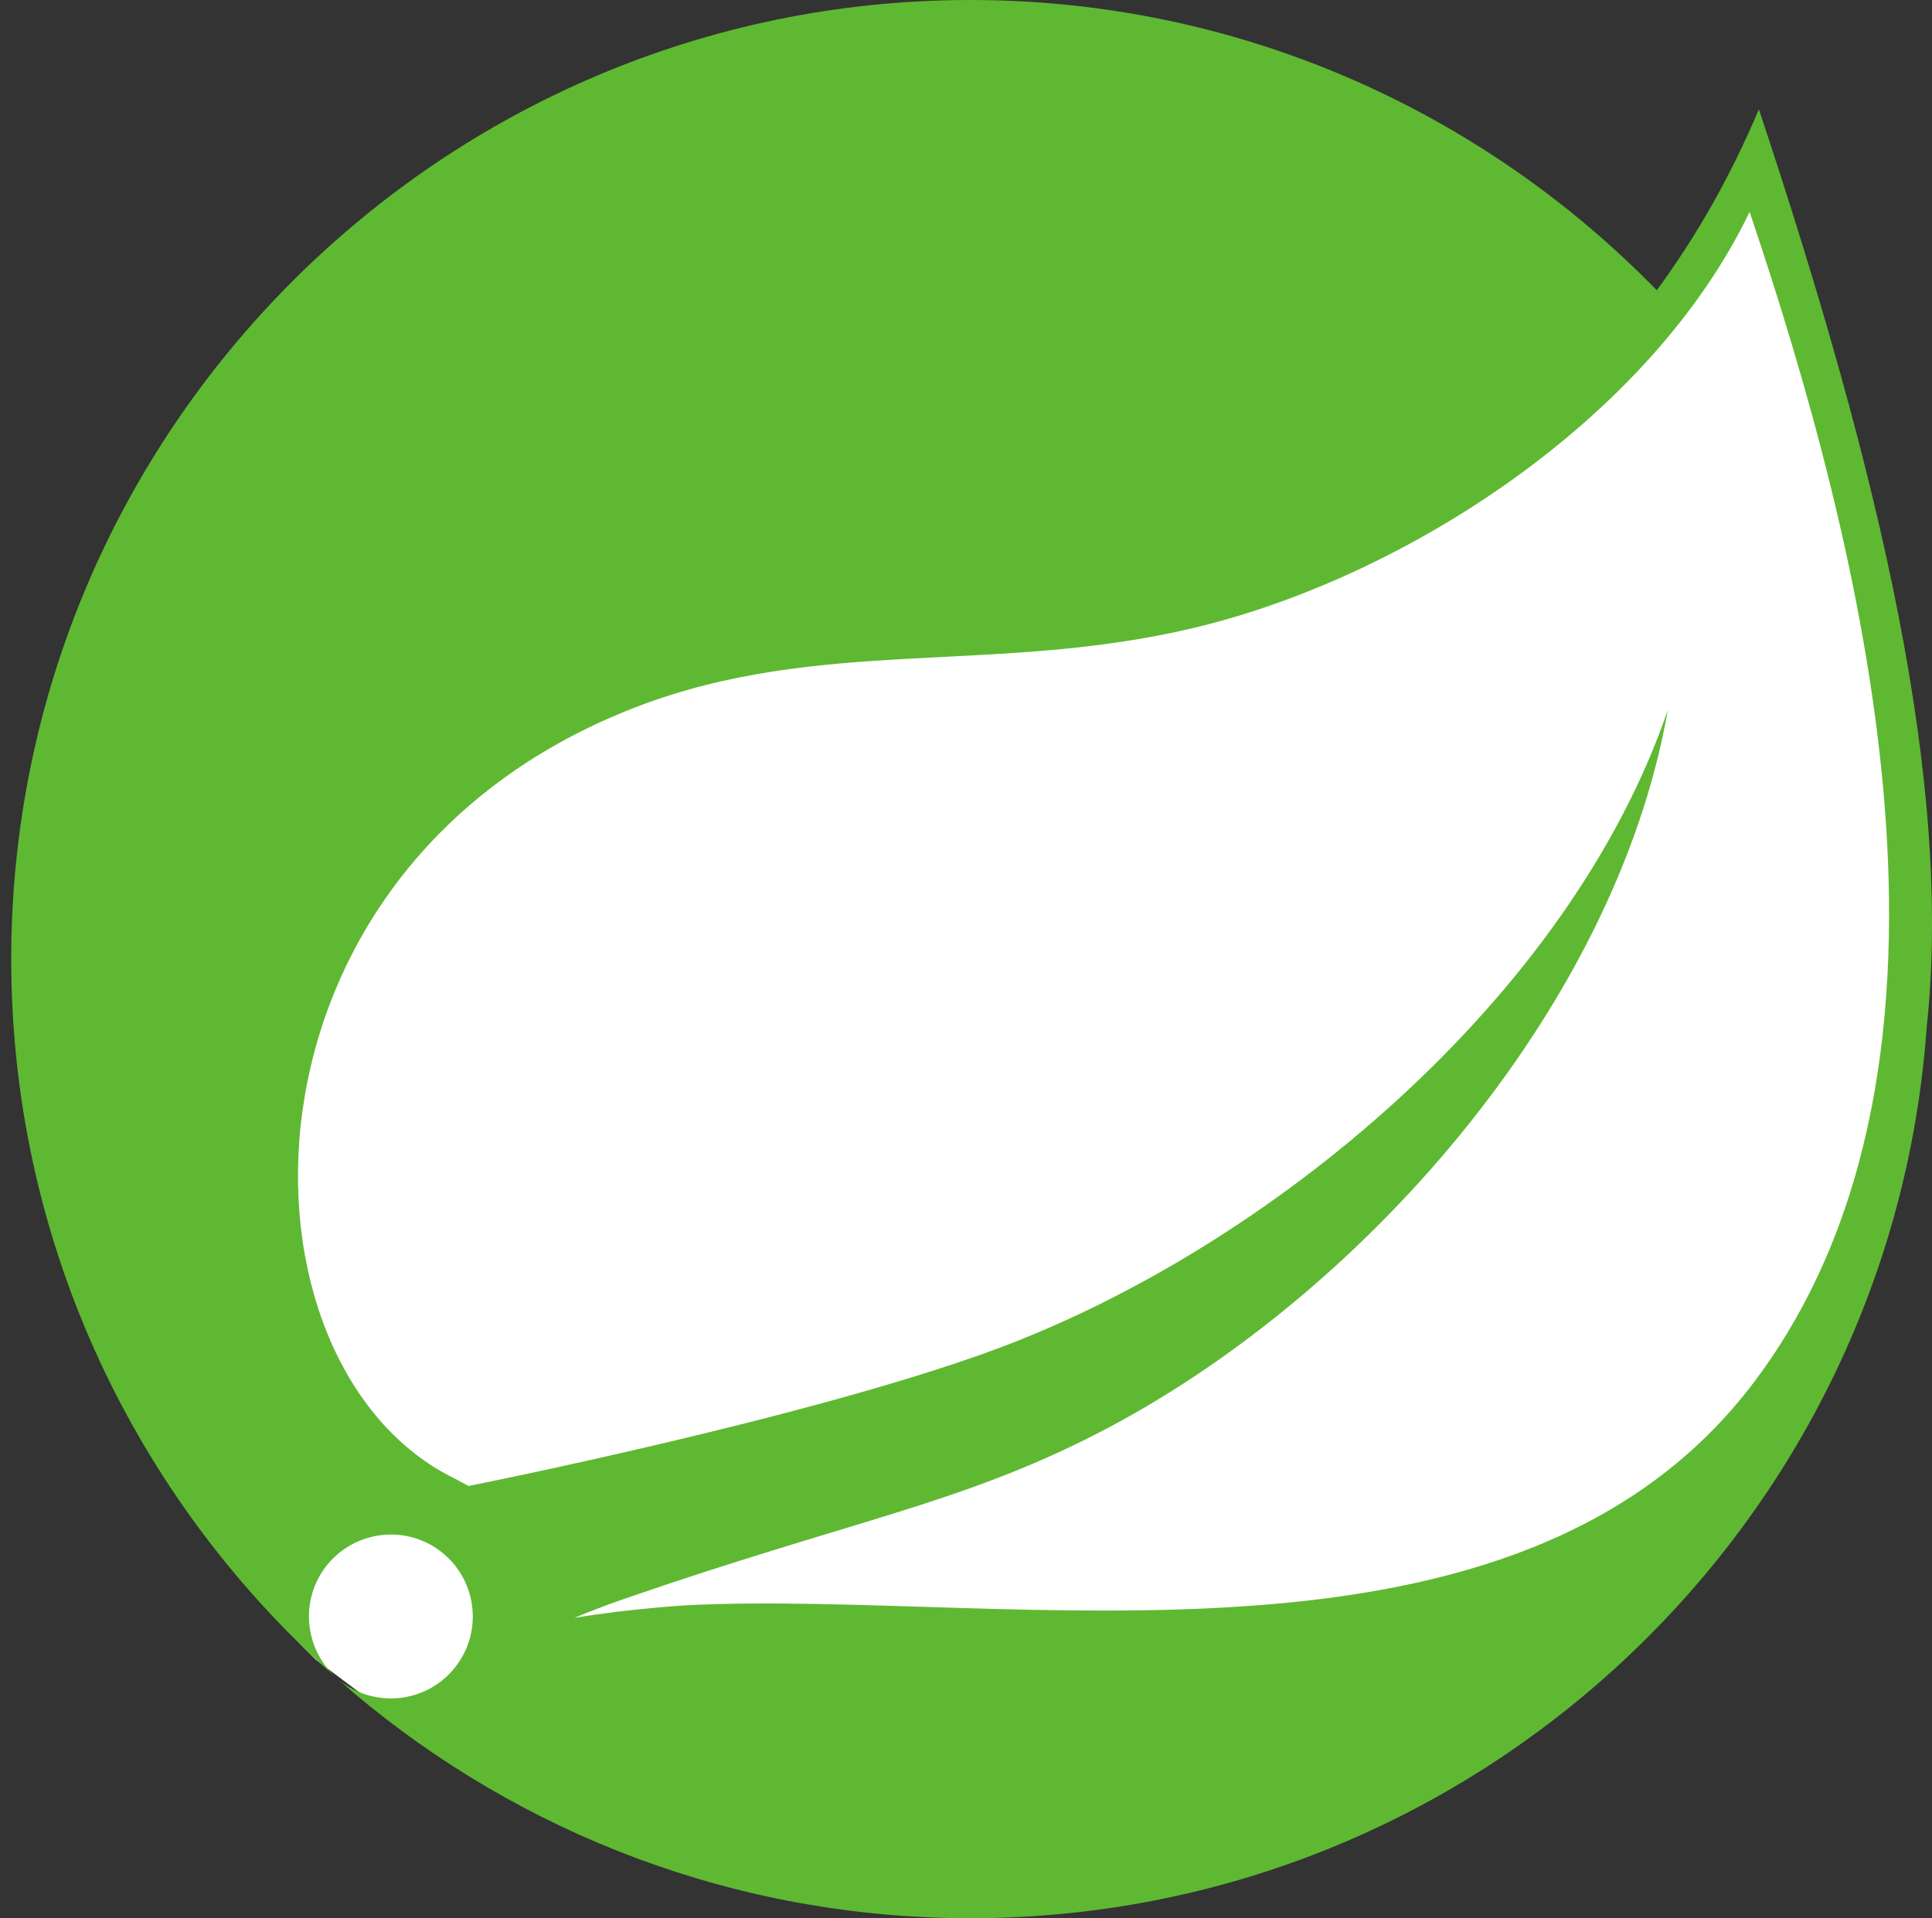
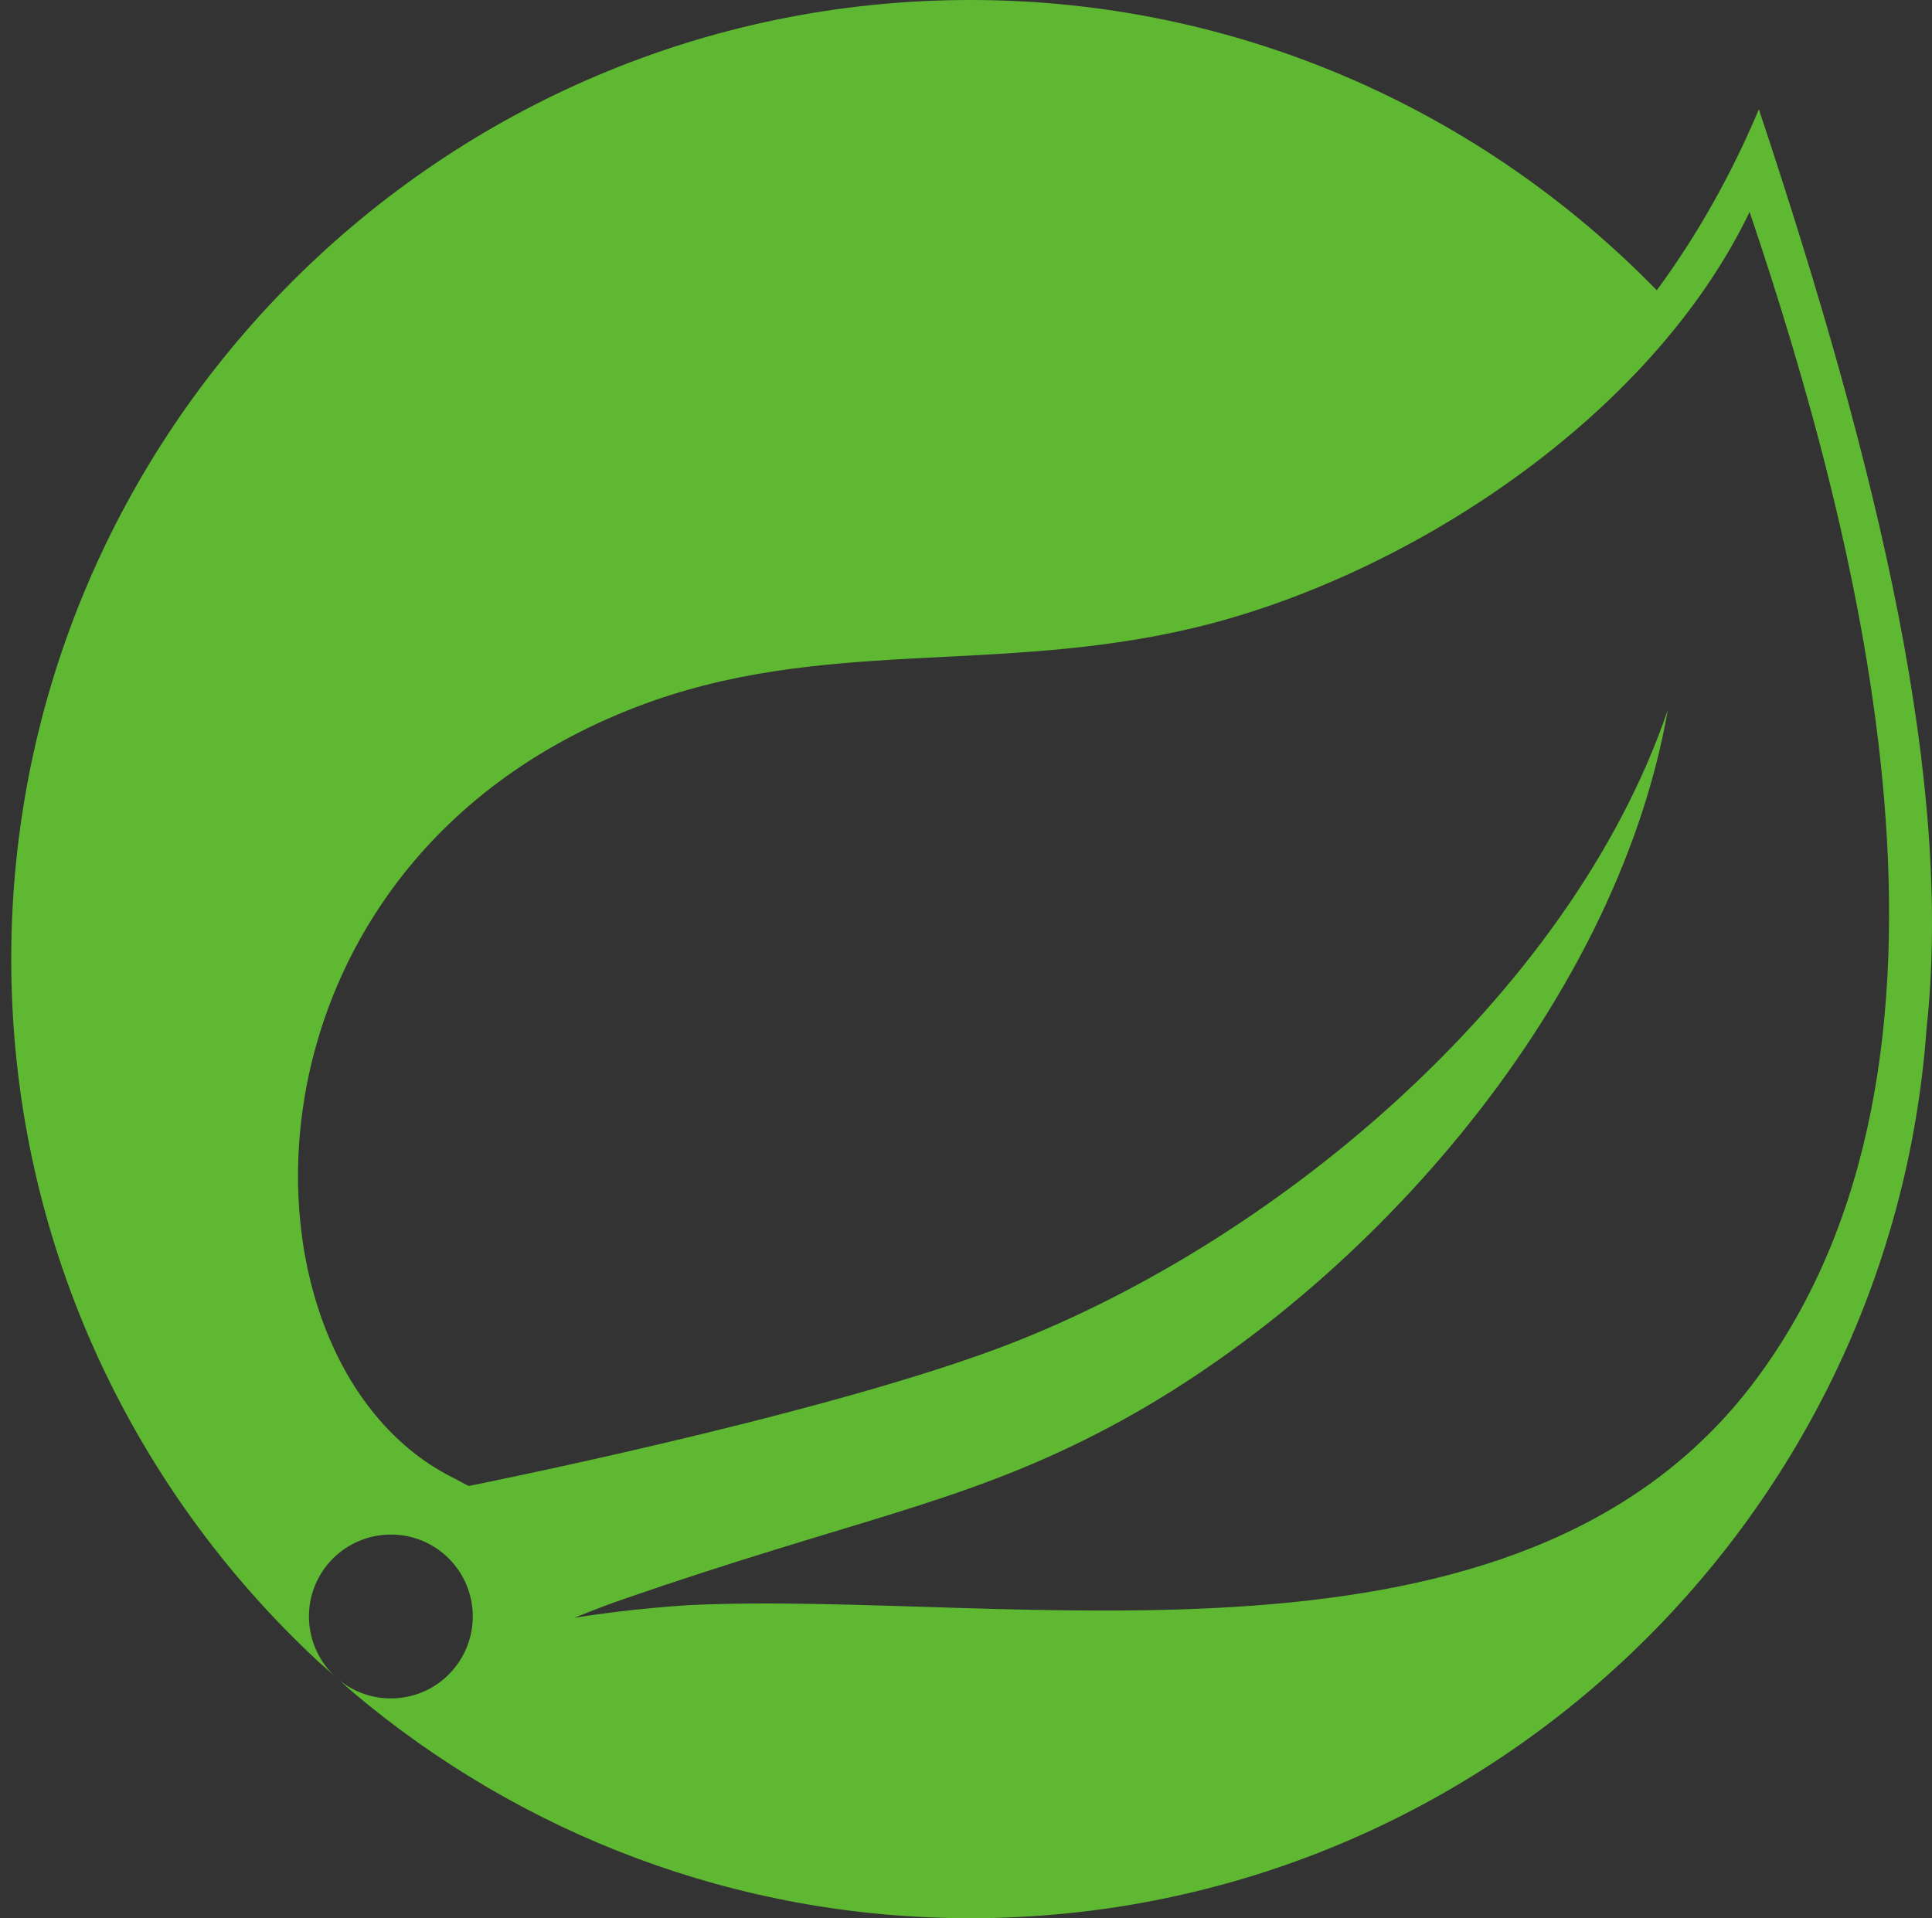
<svg xmlns="http://www.w3.org/2000/svg" width="141" height="140" viewBox="0 0 141 140" fill="none">
  <rect x="0" y="0" width="141" height="140" fill="#333333" stroke="none" />
-   <path d="M57.504 9.99L15.269 41.111L13.046 108.909L21.938 120.024L23.049 121.135L27.495 124.47L29.718 125.581L48.612 132.25L97.516 127.804L115.299 117.801L127.525 106.687L135.306 92.238L138.64 76.677V61.117L135.306 35.554L130.86 18.882L127.525 12.213L124.191 18.882L121.968 22.216L119.745 23.328V22.216L106.408 17.77L57.504 9.99Z" fill="white" />
  <path d="M128.065 100.804C110.812 123.791 73.957 116.032 50.328 117.148C50.328 117.148 46.146 117.381 41.932 118.074C41.932 118.074 43.526 117.395 45.557 116.694C62.153 110.955 69.996 109.802 80.08 104.622C99.026 94.917 117.883 73.776 121.72 51.814C114.508 72.936 92.574 91.116 72.603 98.498C58.933 103.542 34.212 108.451 34.209 108.453C34.221 108.471 33.224 107.936 33.21 107.924C16.398 99.745 15.913 63.333 46.447 51.596C59.834 46.446 72.639 49.274 87.111 45.83C102.546 42.16 120.423 30.59 127.689 15.464C135.835 39.626 145.621 77.426 128.065 100.804ZM128.365 7.977C126.311 12.857 123.805 17.254 120.915 21.187C108.196 8.133 90.443 0 70.82 0C32.22 0 0.82 31.403 0.82 69.996C0.82 90.228 9.456 108.474 23.224 121.264L24.757 122.622C22.197 120.535 21.804 116.775 23.878 114.213C25.966 111.65 29.729 111.253 32.289 113.329C34.857 115.409 35.249 119.178 33.169 121.744C31.098 124.312 27.328 124.7 24.764 122.628L25.807 123.552C37.986 133.806 53.685 140 70.82 140C107.715 140 138.012 111.287 140.605 75.047C142.526 57.303 137.285 34.772 128.365 7.977Z" fill="#5FB832" />
</svg>